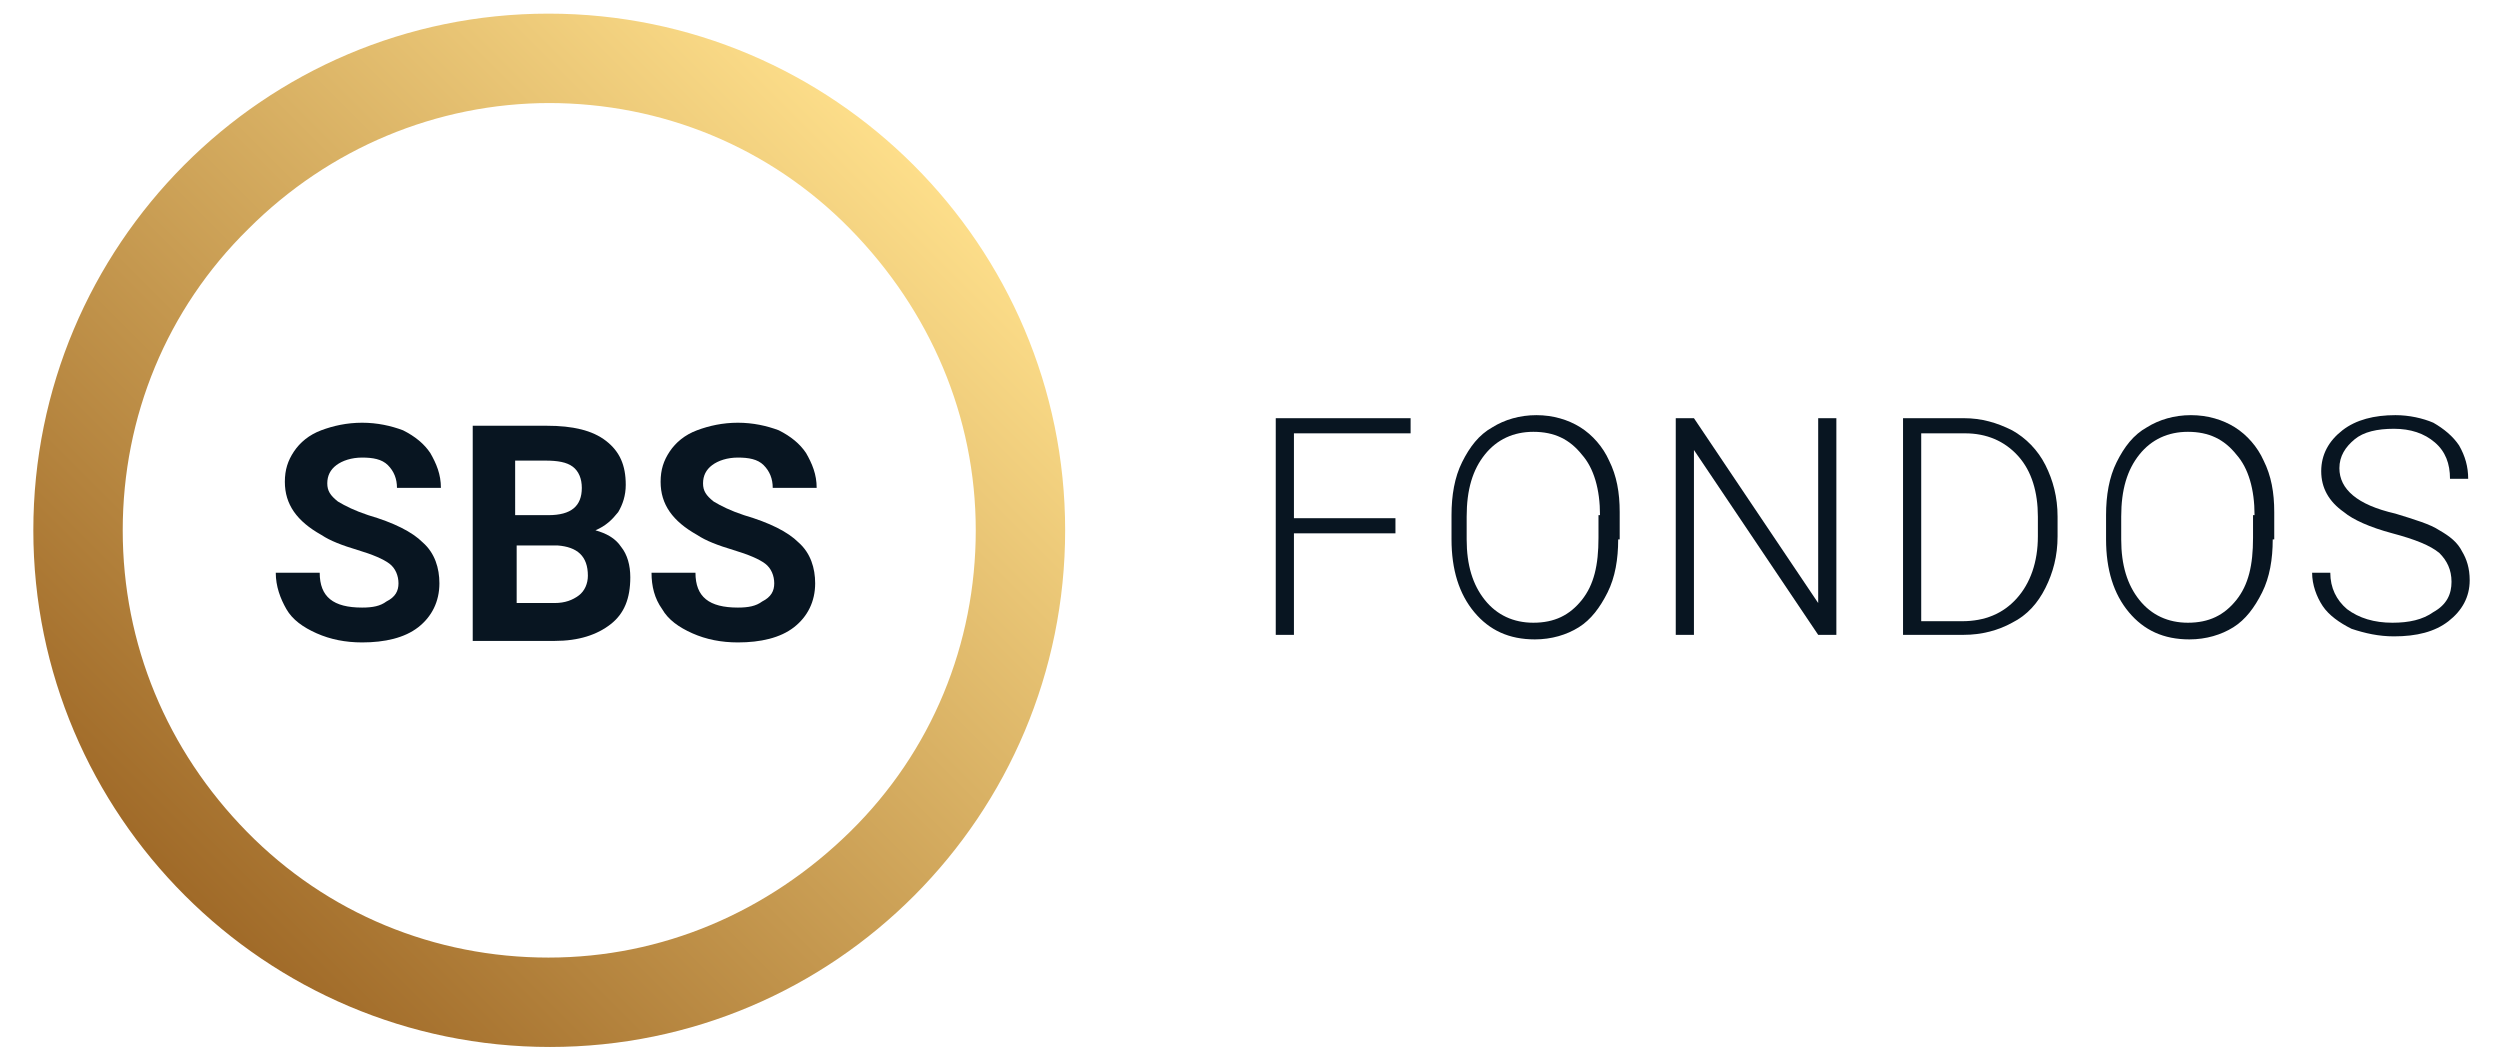
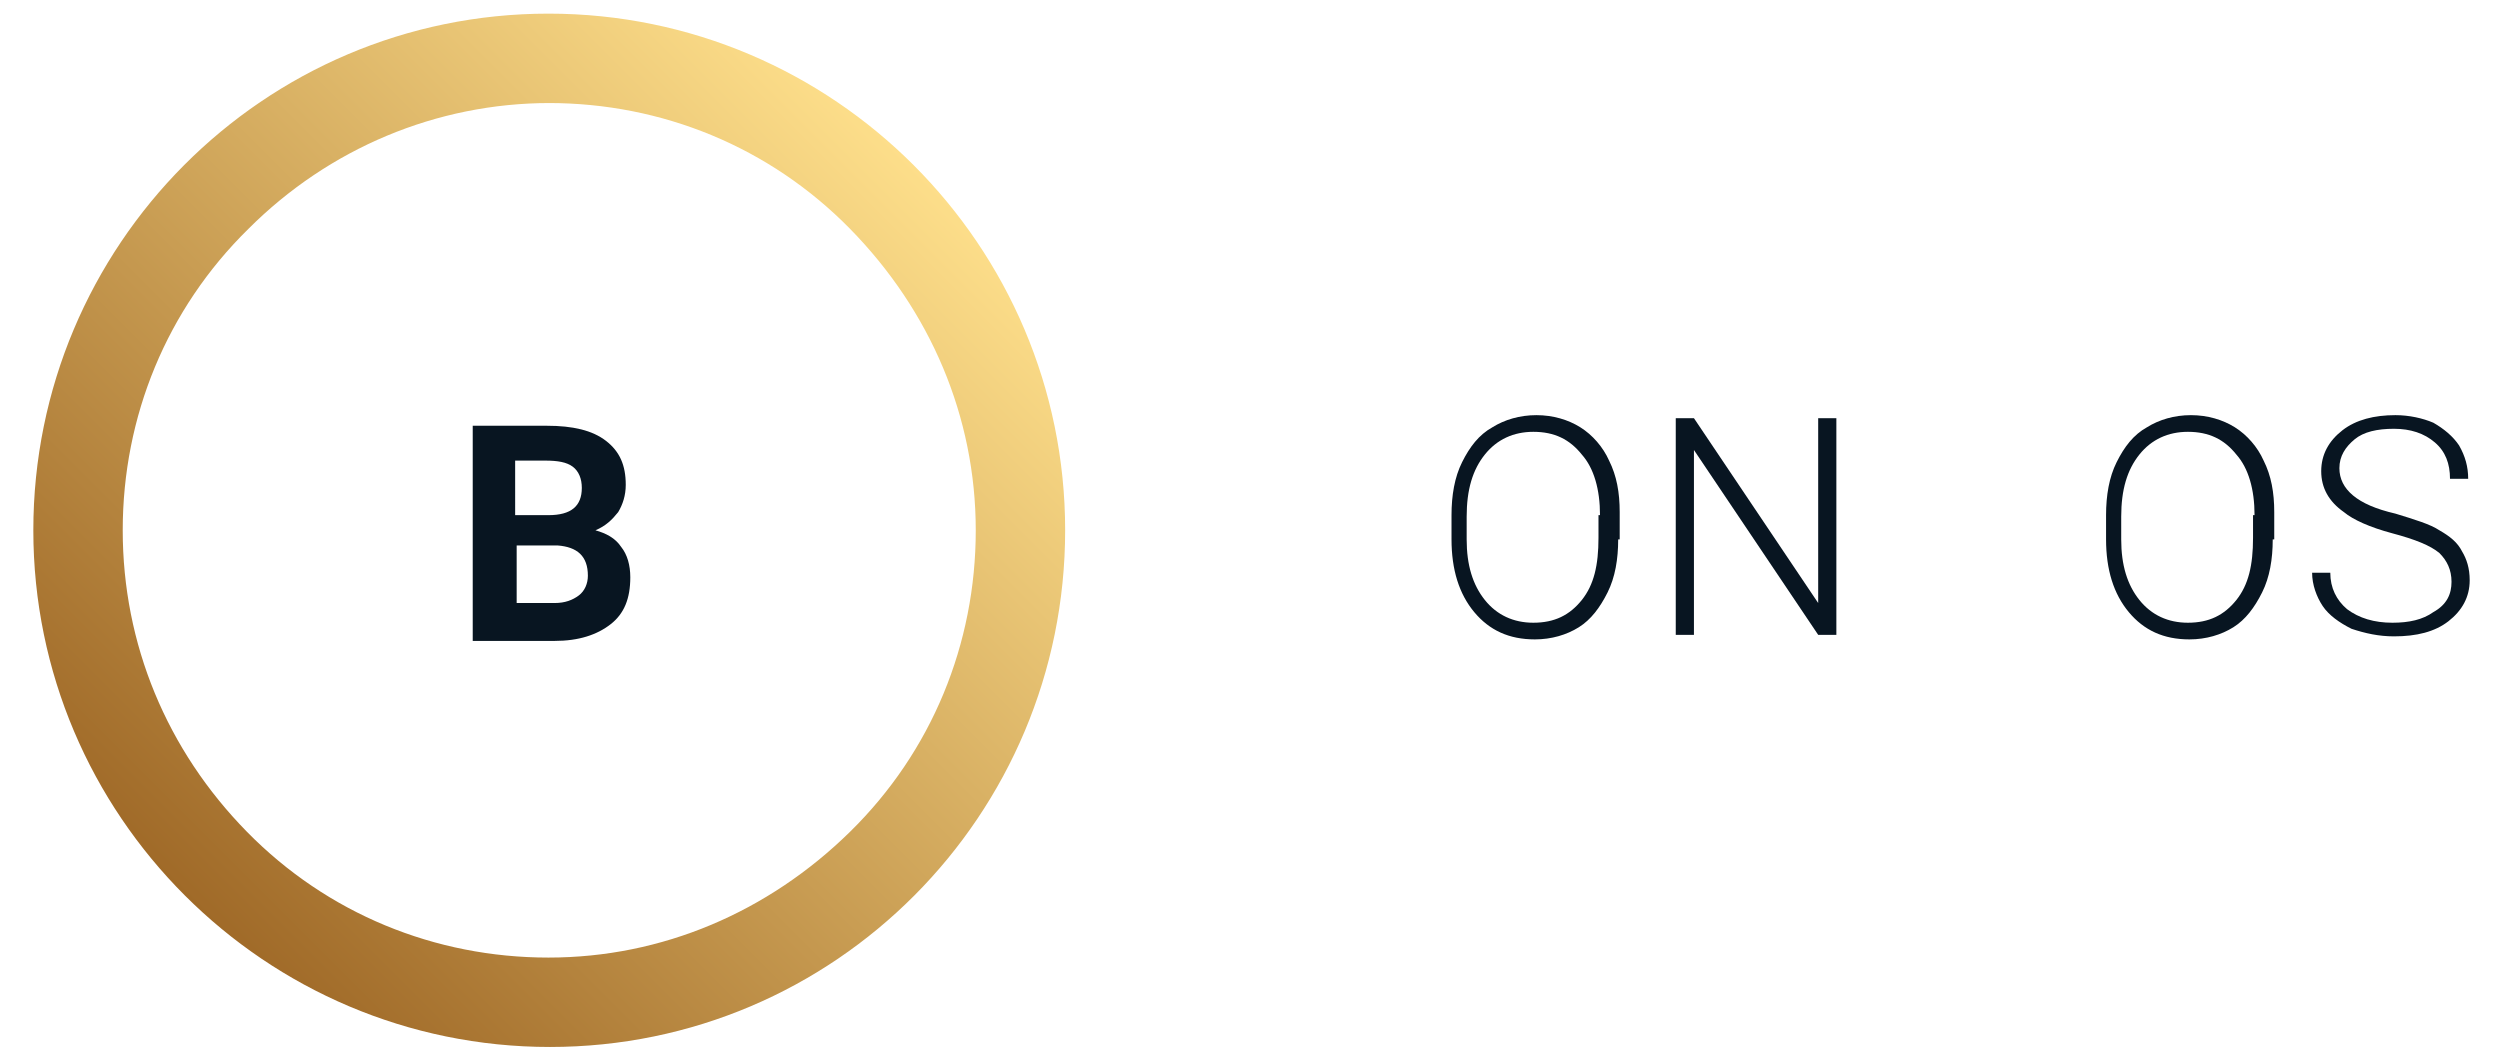
<svg xmlns="http://www.w3.org/2000/svg" version="1.1" id="Capa_1" x="0px" y="0px" viewBox="0 0 165 70" style="enable-background:new 0 0 165 70;" xml:space="preserve">
  <style type="text/css">
	.st0{fill:#081521;}
	.st1{fill:url(#SVGID_1_);}
</style>
  <g>
    <g>
-       <path class="st0" d="M92.1,35.2h-6.7v6.7h-1.2V27.6h8.9v1h-7.7v5.6h6.7V35.2z" />
      <path class="st0" d="M106.8,35.6c0,1.3-0.2,2.5-0.7,3.5c-0.5,1-1.1,1.8-1.9,2.3c-0.8,0.5-1.8,0.8-2.9,0.8c-1.7,0-3-0.6-4-1.8    c-1-1.2-1.5-2.8-1.5-4.8V34c0-1.3,0.2-2.5,0.7-3.5c0.5-1,1.1-1.8,2-2.3c0.8-0.5,1.8-0.8,2.9-0.8c1.1,0,2.1,0.3,2.9,0.8    c0.8,0.5,1.5,1.3,1.9,2.2c0.5,1,0.7,2.1,0.7,3.4V35.6z M105.6,34c0-1.7-0.4-3.1-1.2-4c-0.8-1-1.8-1.5-3.2-1.5    c-1.3,0-2.4,0.5-3.2,1.5c-0.8,1-1.2,2.3-1.2,4.1v1.5c0,1.7,0.4,3,1.2,4c0.8,1,1.9,1.5,3.2,1.5c1.4,0,2.4-0.5,3.2-1.5    c0.8-1,1.1-2.3,1.1-4.1V34z" />
      <path class="st0" d="M121.2,41.9H120l-8.2-12.2v12.2h-1.2V27.6h1.2l8.2,12.2V27.6h1.2V41.9z" />
-       <path class="st0" d="M125.6,41.9V27.6h4c1.2,0,2.2,0.3,3.2,0.8c0.9,0.5,1.7,1.3,2.2,2.3c0.5,1,0.8,2.1,0.8,3.4v1.3    c0,1.3-0.3,2.4-0.8,3.4c-0.5,1-1.2,1.8-2.2,2.3c-0.9,0.5-2,0.8-3.2,0.8H125.6z M126.8,28.7v12.3h2.7c1.5,0,2.7-0.5,3.6-1.5    c0.9-1,1.4-2.4,1.4-4.1v-1.3c0-1.6-0.4-3-1.3-4c-0.9-1-2.1-1.5-3.5-1.5H126.8z" />
      <path class="st0" d="M150,35.6c0,1.3-0.2,2.5-0.7,3.5c-0.5,1-1.1,1.8-1.9,2.3c-0.8,0.5-1.8,0.8-2.9,0.8c-1.7,0-3-0.6-4-1.8    c-1-1.2-1.5-2.8-1.5-4.8V34c0-1.3,0.2-2.5,0.7-3.5c0.5-1,1.1-1.8,2-2.3c0.8-0.5,1.8-0.8,2.9-0.8c1.1,0,2.1,0.3,2.9,0.8    c0.8,0.5,1.5,1.3,1.9,2.2c0.5,1,0.7,2.1,0.7,3.4V35.6z M148.8,34c0-1.7-0.4-3.1-1.2-4c-0.8-1-1.8-1.5-3.2-1.5    c-1.3,0-2.4,0.5-3.2,1.5c-0.8,1-1.2,2.3-1.2,4.1v1.5c0,1.7,0.4,3,1.2,4c0.8,1,1.9,1.5,3.2,1.5c1.4,0,2.4-0.5,3.2-1.5    c0.8-1,1.1-2.3,1.1-4.1V34z" />
      <path class="st0" d="M161.8,38.4c0-0.8-0.3-1.4-0.8-1.9c-0.6-0.5-1.6-0.9-3.1-1.3c-1.5-0.4-2.6-0.9-3.2-1.4    c-1-0.7-1.5-1.6-1.5-2.7c0-1.1,0.5-2,1.4-2.7c0.9-0.7,2.1-1,3.5-1c0.9,0,1.8,0.2,2.5,0.5c0.7,0.4,1.3,0.9,1.7,1.5    c0.4,0.7,0.6,1.4,0.6,2.2h-1.2c0-1-0.3-1.8-1-2.4c-0.7-0.6-1.6-0.9-2.7-0.9c-1.1,0-2,0.2-2.6,0.7c-0.6,0.5-1,1.1-1,1.9    c0,0.7,0.3,1.3,0.9,1.8c0.6,0.5,1.5,0.9,2.8,1.2c1.3,0.4,2.3,0.7,2.9,1.1c0.7,0.4,1.2,0.8,1.5,1.4c0.3,0.5,0.5,1.1,0.5,1.9    c0,1.1-0.5,2-1.4,2.7c-0.9,0.7-2.1,1-3.6,1c-1,0-1.9-0.2-2.8-0.5c-0.8-0.4-1.5-0.9-1.9-1.5c-0.4-0.6-0.7-1.4-0.7-2.2h1.2    c0,1,0.4,1.8,1.1,2.4c0.8,0.6,1.8,0.9,3,0.9c1.1,0,2-0.2,2.7-0.7C161.5,39.9,161.8,39.2,161.8,38.4z" />
    </g>
    <g>
      <g>
-         <path class="st0" d="M26.3,38.5c0-0.5-0.2-1-0.6-1.3c-0.4-0.3-1.1-0.6-2.1-0.9c-1-0.3-1.8-0.6-2.4-1c-1.6-0.9-2.4-2-2.4-3.5     c0-0.8,0.2-1.4,0.6-2c0.4-0.6,1-1.1,1.8-1.4c0.8-0.3,1.7-0.5,2.7-0.5c1,0,1.9,0.2,2.7,0.5c0.8,0.4,1.4,0.9,1.8,1.5     c0.4,0.7,0.7,1.4,0.7,2.3h-2.9c0-0.6-0.2-1.1-0.6-1.5c-0.4-0.4-1-0.5-1.7-0.5c-0.7,0-1.3,0.2-1.7,0.5c-0.4,0.3-0.6,0.7-0.6,1.2     c0,0.5,0.2,0.8,0.7,1.2c0.5,0.3,1.1,0.6,2,0.9c1.7,0.5,2.9,1.1,3.6,1.8c0.8,0.7,1.1,1.7,1.1,2.7c0,1.2-0.5,2.2-1.4,2.9     c-0.9,0.7-2.2,1-3.7,1c-1.1,0-2.1-0.2-3-0.6c-0.9-0.4-1.6-0.9-2-1.6s-0.7-1.5-0.7-2.4h2.9c0,1.6,0.9,2.3,2.8,2.3     c0.7,0,1.2-0.1,1.6-0.4C26.1,39.4,26.3,39,26.3,38.5z" />
        <path class="st0" d="M31.2,42.2V28.1h4.9c1.7,0,3,0.3,3.9,1c0.9,0.7,1.3,1.6,1.3,2.9c0,0.7-0.2,1.3-0.5,1.8     c-0.4,0.5-0.8,0.9-1.5,1.2c0.7,0.2,1.3,0.5,1.7,1.1c0.4,0.5,0.6,1.2,0.6,2c0,1.4-0.4,2.4-1.3,3.1c-0.9,0.7-2.1,1.1-3.7,1.1H31.2z      M34.1,34h2.1c1.5,0,2.2-0.6,2.2-1.8c0-0.6-0.2-1.1-0.6-1.4c-0.4-0.3-1-0.4-1.8-0.4h-2V34z M34.1,36v3.8h2.5     c0.7,0,1.2-0.2,1.6-0.5c0.4-0.3,0.6-0.8,0.6-1.3c0-1.3-0.7-1.9-2-2H34.1z" />
-         <path class="st0" d="M51.1,38.5c0-0.5-0.2-1-0.6-1.3c-0.4-0.3-1.1-0.6-2.1-0.9c-1-0.3-1.8-0.6-2.4-1c-1.6-0.9-2.4-2-2.4-3.5     c0-0.8,0.2-1.4,0.6-2c0.4-0.6,1-1.1,1.8-1.4c0.8-0.3,1.7-0.5,2.7-0.5c1,0,1.9,0.2,2.7,0.5c0.8,0.4,1.4,0.9,1.8,1.5     c0.4,0.7,0.7,1.4,0.7,2.3h-2.9c0-0.6-0.2-1.1-0.6-1.5c-0.4-0.4-1-0.5-1.7-0.5c-0.7,0-1.3,0.2-1.7,0.5c-0.4,0.3-0.6,0.7-0.6,1.2     c0,0.5,0.2,0.8,0.7,1.2c0.5,0.3,1.1,0.6,2,0.9c1.7,0.5,2.9,1.1,3.6,1.8c0.8,0.7,1.1,1.7,1.1,2.7c0,1.2-0.5,2.2-1.4,2.9     c-0.9,0.7-2.2,1-3.7,1c-1.1,0-2.1-0.2-3-0.6c-0.9-0.4-1.6-0.9-2-1.6c-0.5-0.7-0.7-1.5-0.7-2.4h2.9c0,1.6,0.9,2.3,2.8,2.3     c0.7,0,1.2-0.1,1.6-0.4C50.9,39.4,51.1,39,51.1,38.5z" />
      </g>
      <g>
        <linearGradient id="SVGID_1_" gradientUnits="userSpaceOnUse" x1="12.134" y1="59.087" x2="60.307" y2="10.914">
          <stop offset="0" style="stop-color:#A06A28" />
          <stop offset="1" style="stop-color:#FDDE8A" />
        </linearGradient>
        <path class="st1" d="M36.2,0.9v5.9c7.5,0,14.6,2.9,19.9,8.3s8.3,12.4,8.3,19.9s-2.9,14.6-8.3,19.9s-12.4,8.3-19.9,8.3     c-7.5,0-14.6-2.9-19.9-8.3S8.1,42.5,8.1,35s2.9-14.6,8.3-19.9c5.3-5.3,12.4-8.3,19.9-8.3V0.9 M36.2,0.9C17.4,0.9,2.2,16.2,2.2,35     s15.3,34.1,34.1,34.1S70.3,53.8,70.3,35C70.3,16.2,55,0.9,36.2,0.9L36.2,0.9z" />
      </g>
    </g>
  </g>
</svg>